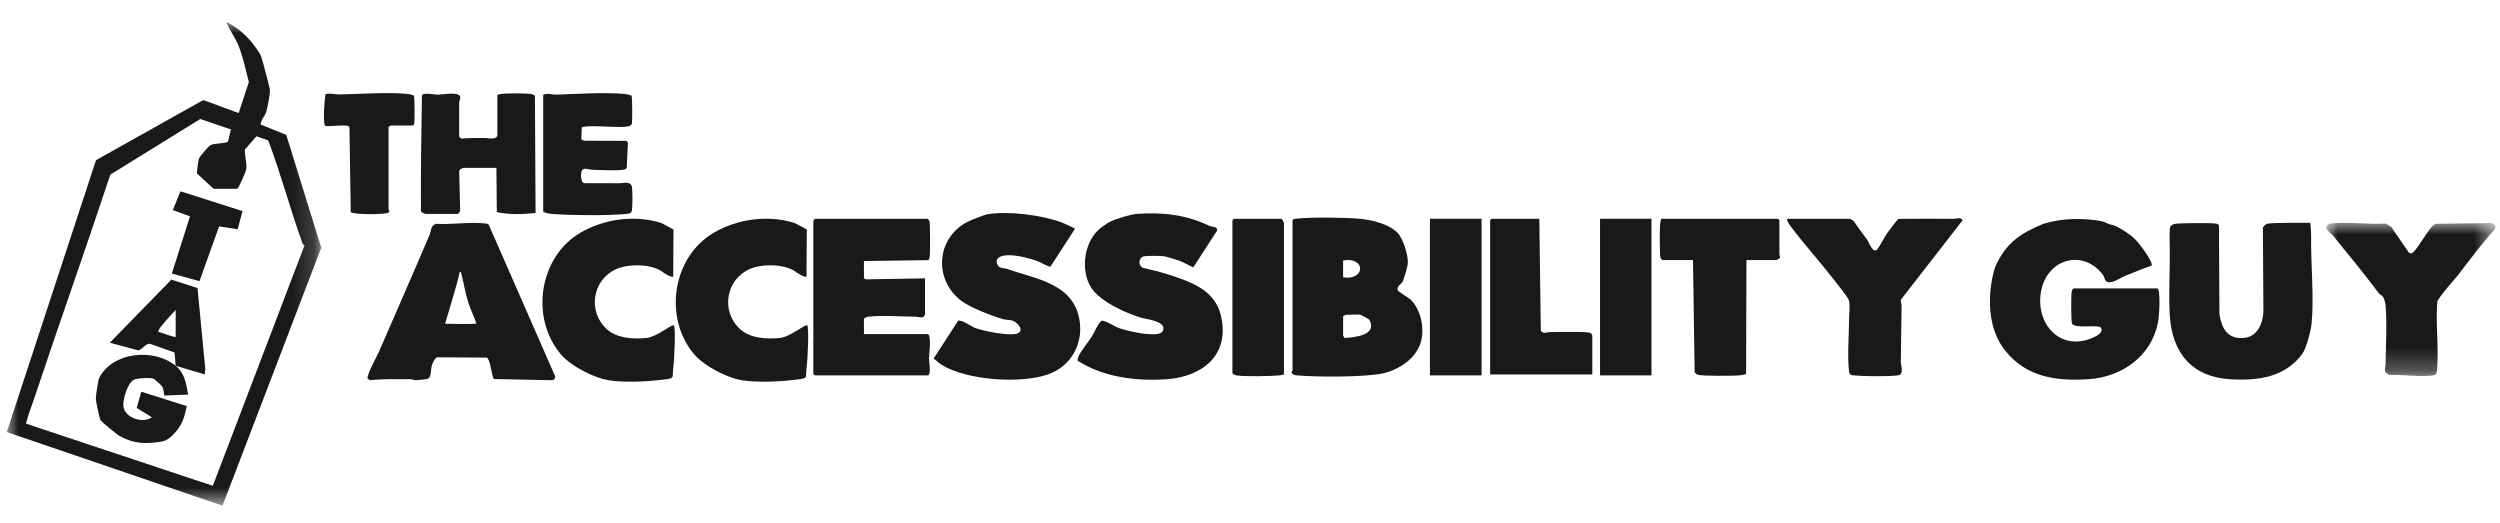
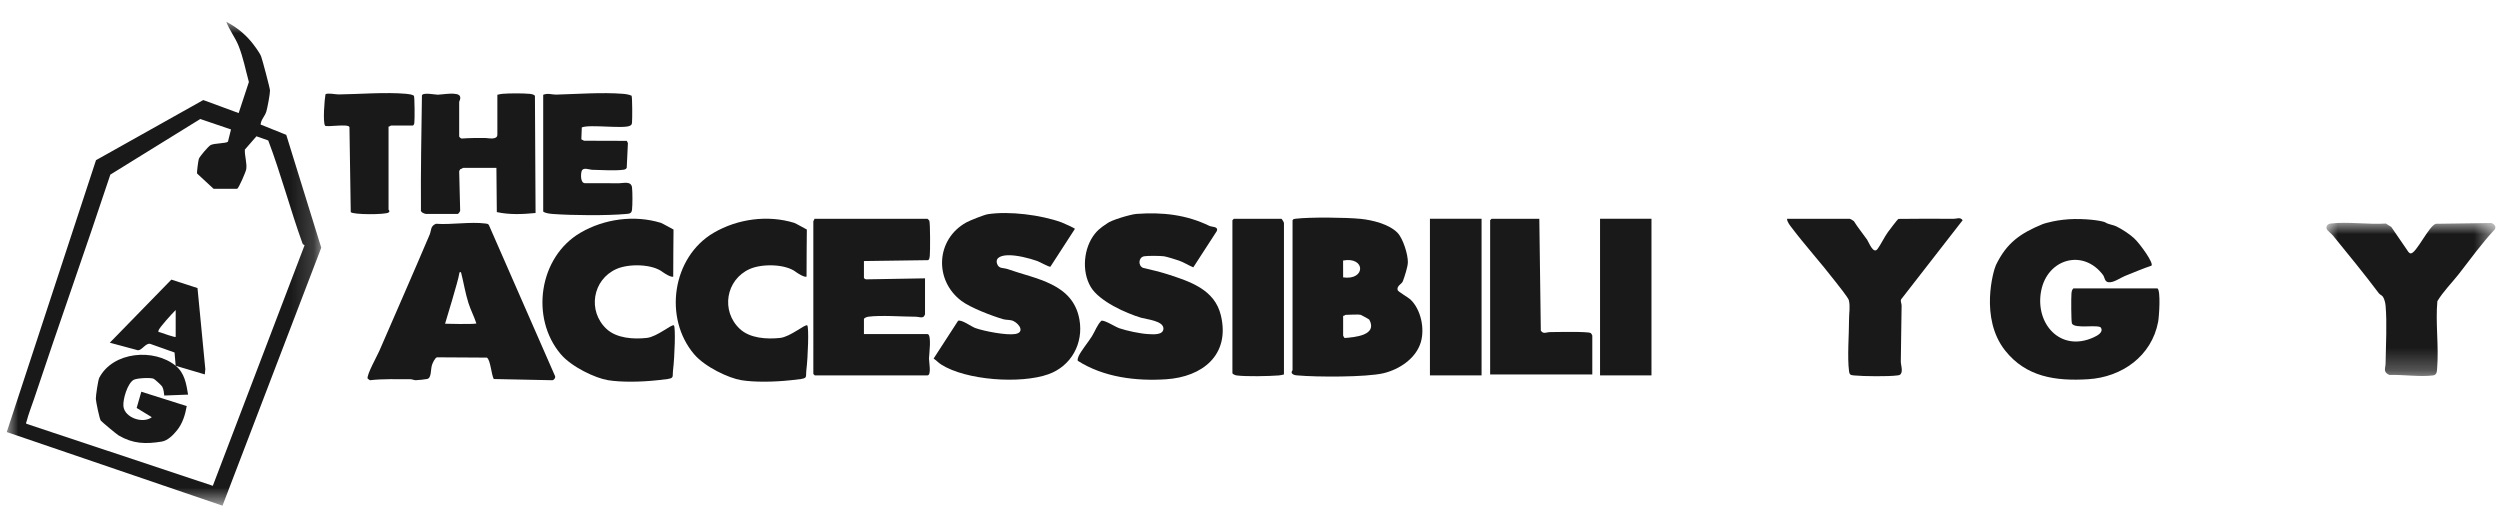
<svg xmlns="http://www.w3.org/2000/svg" xmlns:xlink="http://www.w3.org/1999/xlink" width="110px" height="23px" viewBox="0 0 110 23" version="1.1">
  <title>the-accessibility-guy-logo</title>
  <defs>
    <polygon id="path-1" points="0 0 13.838 0 13.838 21.292 0 21.292" />
    <polygon id="path-3" points="0 0 7.435 0 7.435 6.739 0 6.739" />
    <polygon id="path-5" points="0 21.292 109.5 21.292 109.5 0 0 0" />
  </defs>
  <g id="the-accessibility-guy-logo" stroke="none" fill="none" transform="translate(0.297, 0.958)" fill-rule="evenodd" stroke-width="1">
    <g id="Group-42">
      <path d="M21.587,3.213 C21.664,3.194 21.736,3.175 21.816,3.169 C22.124,3.145 22.684,3.143 22.992,3.17 C23.069,3.177 23.209,3.193 23.24,3.265 L23.268,8.414 C22.703,8.47 22.122,8.497 21.563,8.374 L21.545,6.427 L20.096,6.427 C20.07,6.427 19.992,6.484 19.95,6.49 L19.907,6.574 L19.95,8.307 C19.954,8.352 19.864,8.456 19.844,8.456 L18.458,8.456 C18.386,8.456 18.187,8.378 18.225,8.268 C18.211,6.589 18.245,4.916 18.268,3.241 C18.302,3.094 18.864,3.211 18.967,3.209 C19.154,3.207 19.871,3.068 19.943,3.284 C19.985,3.409 19.907,3.482 19.907,3.53 L19.907,5.053 C19.907,5.064 19.98,5.137 20.013,5.138 C20.36,5.113 20.713,5.11 21.064,5.114 C21.179,5.115 21.587,5.214 21.587,4.968 L21.587,3.213 Z" id="Fill-1" fill="#1A1919" />
      <path d="M23.604,3.213 C23.803,3.127 24,3.209 24.171,3.205 C25.094,3.18 26.197,3.097 27.112,3.17 C27.234,3.179 27.381,3.201 27.492,3.253 C27.526,3.3 27.527,4.291 27.512,4.421 C27.504,4.492 27.508,4.518 27.444,4.563 C27.205,4.733 25.663,4.499 25.302,4.648 L25.282,5.172 L25.399,5.234 L27.283,5.24 L27.331,5.339 L27.279,6.427 C27.24,6.497 27.184,6.504 27.113,6.513 C26.76,6.559 26.144,6.521 25.765,6.513 C25.626,6.51 25.352,6.378 25.292,6.583 C25.254,6.715 25.241,7.088 25.432,7.102 C25.936,7.104 26.44,7.103 26.944,7.105 C27.122,7.106 27.477,6.992 27.512,7.291 C27.537,7.499 27.536,8.06 27.512,8.268 C27.492,8.443 27.393,8.444 27.239,8.458 C26.401,8.533 24.89,8.52 24.043,8.458 C23.911,8.448 23.699,8.428 23.604,8.35 L23.604,3.213 Z" id="Fill-3" fill="#1A1919" />
      <path d="M16.799,4.609 L16.799,8.266 C16.799,8.278 16.844,8.309 16.838,8.346 L16.8,8.393 C16.654,8.493 15.222,8.493 15.136,8.374 L15.079,4.637 C15.04,4.469 14.058,4.653 14.004,4.569 C13.903,4.412 13.982,3.41 14.024,3.19 C14.122,3.12 14.474,3.199 14.601,3.197 C15.536,3.185 16.662,3.089 17.578,3.17 C17.69,3.18 17.819,3.196 17.915,3.253 C17.949,3.303 17.954,4.346 17.933,4.461 C17.925,4.508 17.912,4.54 17.87,4.566 L16.904,4.566 C16.89,4.566 16.84,4.622 16.799,4.609" id="Fill-5" fill="#1A1919" />
      <g id="Group-9" transform="translate(0, 0)">
        <mask id="mask-2" fill="white">
          <use xlink:href="#path-1" />
        </mask>
        <g id="Clip-8" />
        <path d="M9.867,4.738 L8.515,4.278 L4.558,6.725 C3.468,10.02 2.301,13.29 1.205,16.584 C1.098,16.906 0.948,17.278 0.868,17.6 C0.858,17.639 0.82,17.659 0.88,17.694 L9.067,20.417 L13.104,9.834 C13.069,9.799 13.034,9.811 13.012,9.751 C12.474,8.256 12.068,6.71 11.506,5.222 L10.987,5.039 L10.477,5.624 C10.462,5.896 10.578,6.224 10.538,6.487 C10.522,6.595 10.21,7.324 10.135,7.35 L9.1,7.348 L8.376,6.678 C8.355,6.631 8.427,6.114 8.451,6.035 C8.481,5.935 8.877,5.469 8.975,5.422 C9.145,5.34 9.654,5.356 9.733,5.275 L9.867,4.738 Z M11.171,4.523 L12.298,4.975 L13.838,9.941 L9.493,21.292 L-6.72031668e-05,18.052 L3.927,6.09 L8.647,3.444 L10.204,4.017 L10.654,2.65 C10.509,2.124 10.401,1.551 10.195,1.046 C10.045,0.68 9.798,0.369 9.659,0 C10.075,0.215 10.449,0.508 10.75,0.868 C10.874,1.017 11.125,1.352 11.192,1.522 C11.244,1.656 11.581,2.923 11.583,3.022 C11.586,3.177 11.47,3.788 11.421,3.951 C11.355,4.167 11.183,4.303 11.171,4.523 L11.171,4.523 Z" id="Fill-7" fill="#1A1919" mask="url(#mask-2)" />
      </g>
      <path d="M7.433,13.868 L7.433,12.684 C7.301,12.812 6.696,13.466 6.676,13.592 C6.661,13.684 6.696,13.644 6.736,13.66 C6.817,13.694 7.408,13.895 7.433,13.868 M7.433,15.136 L7.383,14.552 L6.309,14.171 C6.111,14.131 5.959,14.448 5.776,14.455 L4.535,14.121 L7.243,11.345 L8.393,11.717 L8.737,15.283 L8.714,15.516 L7.433,15.136 C7.826,15.457 7.899,15.923 7.979,16.405 L6.931,16.445 C6.918,16.317 6.901,16.165 6.839,16.051 C6.809,15.997 6.513,15.73 6.466,15.708 C6.333,15.646 5.728,15.678 5.588,15.753 C5.315,15.898 5.1,16.62 5.134,16.922 C5.19,17.424 5.995,17.699 6.383,17.399 L5.716,16.992 L5.921,16.278 L7.919,16.91 C7.853,17.289 7.739,17.666 7.496,17.97 C7.328,18.18 7.085,18.429 6.819,18.472 C6.104,18.588 5.556,18.572 4.917,18.198 C4.84,18.153 4.173,17.598 4.136,17.546 C4.079,17.464 3.924,16.713 3.92,16.589 C3.916,16.457 4.019,15.762 4.071,15.663 C4.679,14.504 6.484,14.361 7.433,15.136" id="Fill-10" fill="#1A1919" />
-       <polygon id="Fill-12" fill="#1A1919" points="10.373 8.33 10.16 9.13 9.344 9.003 8.48 11.413 7.265 11.077 8.062 8.561 7.307 8.287 7.641 7.459" />
      <path d="M43.166,8.467 C44.109,8.321 45.503,8.499 46.403,8.823 C46.481,8.851 46.992,9.08 46.999,9.112 L45.92,10.778 C45.854,10.794 45.455,10.566 45.341,10.526 C44.973,10.396 44.42,10.258 44.04,10.273 C43.809,10.281 43.474,10.35 43.576,10.652 C43.653,10.878 43.857,10.819 44.025,10.878 C45.286,11.324 46.911,11.506 47.197,13.097 C47.387,14.153 46.834,15.151 45.835,15.508 C44.616,15.944 42.21,15.78 41.112,15.079 C40.995,15.004 40.899,14.896 40.782,14.819 L41.86,13.155 C42.029,13.099 42.435,13.411 42.62,13.477 C43.007,13.615 43.98,13.803 44.371,13.739 C44.793,13.669 44.57,13.309 44.307,13.174 C44.159,13.098 43.989,13.13 43.846,13.088 C43.352,12.944 42.407,12.584 42.003,12.28 C40.792,11.364 40.884,9.565 42.222,8.828 C42.378,8.742 43.005,8.492 43.166,8.467" id="Fill-14" fill="#1A1919" />
      <path d="M47.13,14.92 C47.101,14.88 47.135,14.773 47.157,14.724 C47.269,14.476 47.59,14.092 47.747,13.839 C47.886,13.617 47.978,13.336 48.163,13.155 C48.305,13.115 48.768,13.422 48.954,13.485 C49.284,13.598 49.867,13.722 50.212,13.741 C50.425,13.752 50.887,13.801 50.894,13.501 C50.901,13.158 50.148,13.092 49.916,13.024 C49.237,12.823 48.064,12.292 47.695,11.666 C47.285,10.972 47.381,9.945 47.881,9.323 C48.09,9.061 48.369,8.912 48.411,8.876 C48.585,8.727 49.457,8.473 49.706,8.454 C50.862,8.37 51.907,8.49 52.922,8.983 C53.026,9.033 53.337,9.002 53.237,9.217 L52.208,10.805 C51.994,10.717 51.795,10.585 51.576,10.508 C51.451,10.463 51.039,10.337 50.923,10.319 C50.776,10.296 50.183,10.291 50.045,10.318 C49.792,10.365 49.769,10.73 49.997,10.828 C50.341,10.91 50.731,10.999 51.065,11.106 C52.061,11.428 53.149,11.775 53.422,12.92 C53.837,14.658 52.611,15.626 51.012,15.73 C49.686,15.817 48.263,15.642 47.13,14.92" id="Fill-16" fill="#1A1919" />
      <path d="M40.509,8.668 C40.523,8.671 40.584,8.733 40.593,8.753 C40.636,8.845 40.633,10.112 40.614,10.296 C40.608,10.358 40.6,10.453 40.544,10.489 L37.716,10.528 L37.716,11.268 C37.716,11.289 37.785,11.337 37.821,11.333 L40.404,11.289 L40.404,12.874 C40.404,12.894 40.363,12.943 40.351,12.969 C40.27,13.046 40.118,12.978 40.007,12.978 C39.402,12.977 38.463,12.902 37.903,12.978 C37.848,12.986 37.716,13.032 37.716,13.086 L37.716,13.741 L40.509,13.741 C40.709,13.741 40.581,14.656 40.578,14.816 C40.576,14.95 40.698,15.559 40.509,15.559 L35.553,15.559 L35.49,15.496 L35.49,8.773 C35.49,8.759 35.546,8.709 35.532,8.668 L40.509,8.668 Z" id="Fill-18" fill="#1A1919" />
      <path d="M26.39,13.515 C26.836,13.929 27.571,13.974 28.161,13.911 C28.621,13.861 29.284,13.275 29.357,13.361 C29.431,13.446 29.391,14.71 29.317,15.328 C29.271,15.707 29.448,15.685 28.644,15.771 C27.84,15.857 27.02,15.86 26.459,15.771 C25.899,15.681 24.855,15.188 24.38,14.63 C23.021,13.032 23.416,10.348 25.243,9.282 C26.29,8.672 27.611,8.49 28.781,8.847 C28.833,8.863 29.338,9.142 29.338,9.142 C29.338,9.142 29.321,10.908 29.325,11.216 C29.218,11.252 28.915,11.054 28.863,11.013 C28.393,10.649 27.366,10.639 26.828,10.877 C25.768,11.347 25.548,12.731 26.39,13.515" id="Fill-20" fill="#1A1919" />
      <path d="M81.083,8.668 C81.129,8.676 81.234,8.737 81.273,8.772 C81.448,9.055 81.663,9.312 81.853,9.584 C81.93,9.694 82.128,10.252 82.317,9.994 C82.465,9.792 82.611,9.478 82.766,9.262 C82.824,9.182 83.197,8.687 83.232,8.674 C84.042,8.663 84.853,8.664 85.663,8.67 C85.815,8.671 85.945,8.579 86.06,8.731 L83.348,12.219 C83.317,12.313 83.377,12.396 83.374,12.492 C83.356,13.294 83.356,14.125 83.339,14.946 C83.336,15.094 83.441,15.364 83.334,15.5 C83.295,15.551 83.243,15.554 83.185,15.561 C82.792,15.613 81.698,15.602 81.291,15.562 C81.136,15.546 81.083,15.544 81.06,15.371 C80.98,14.749 81.062,13.752 81.061,13.084 C81.06,12.828 81.12,12.525 81.052,12.25 C81.023,12.134 80.563,11.566 80.45,11.419 C79.83,10.614 79.138,9.853 78.525,9.044 C78.447,8.942 78.333,8.797 78.332,8.668 L81.083,8.668 Z" id="Fill-22" fill="#1A1919" />
      <path d="M93.606,9.528 C93.868,9.771 94.498,10.648 94.362,10.734 C94.02,10.845 93.536,11.052 93.202,11.184 C92.991,11.267 92.697,11.495 92.468,11.459 C92.299,11.432 92.314,11.244 92.235,11.14 C91.363,9.981 89.795,10.423 89.516,11.829 C89.229,13.277 90.356,14.552 91.815,13.889 C91.982,13.813 92.27,13.665 92.141,13.456 C92.011,13.307 90.992,13.524 90.869,13.277 C90.832,13.202 90.831,12.096 90.848,11.943 C90.857,11.864 90.87,11.789 90.932,11.732 L94.631,11.731 C94.784,11.833 94.702,12.985 94.661,13.203 C94.376,14.709 93.07,15.636 91.583,15.728 C90.155,15.816 88.852,15.633 87.927,14.463 C86.802,13.038 87.415,10.934 87.522,10.71 C87.995,9.726 88.596,9.308 89.588,8.9 C89.652,8.874 90.247,8.687 90.99,8.679 C91.733,8.672 92.271,8.78 92.345,8.832 C92.461,8.913 92.685,8.936 92.81,8.997 C93.062,9.118 93.403,9.339 93.606,9.528" id="Fill-24" fill="#1A1919" />
-       <path d="M101,14.616 C100.239,15.648 99.046,15.801 97.84,15.73 C96.155,15.631 95.274,14.575 95.173,12.919 C95.116,11.984 95.187,10.942 95.173,10.001 C95.171,9.832 95.147,9.096 95.196,9.006 C95.207,8.986 95.318,8.911 95.345,8.902 C95.507,8.849 96.946,8.848 97.172,8.877 C97.243,8.886 97.299,8.893 97.338,8.963 L97.358,12.876 C97.463,13.505 97.716,13.969 98.432,13.912 C99.022,13.865 99.272,13.281 99.293,12.75 L99.271,9.049 C99.348,8.956 99.395,8.893 99.52,8.877 C99.835,8.834 101.356,8.845 101.356,8.845 C101.356,8.845 101.396,9.249 101.393,9.452 C101.373,10.655 101.529,12.106 101.413,13.273 C101.381,13.593 101.186,14.365 101,14.616" id="Fill-26" fill="#1A1919" />
      <g id="Group-30" transform="translate(102.065, 8.846)">
        <mask id="mask-4" fill="white">
          <use xlink:href="#path-3" />
        </mask>
        <g id="Clip-29" />
        <path d="M5.821,2.259 C5.51,2.654 5.145,3.013 4.882,3.448 C4.795,4.408 4.951,5.427 4.872,6.398 C4.859,6.558 4.861,6.694 4.684,6.716 C4.108,6.787 3.361,6.674 2.768,6.694 C2.477,6.563 2.601,6.401 2.604,6.186 C2.615,5.411 2.671,4.396 2.604,3.646 C2.593,3.527 2.554,3.356 2.49,3.258 C2.439,3.18 2.359,3.169 2.307,3.1 C1.656,2.231 0.977,1.409 0.291,0.563 C0.229,0.486 0.044,0.344 0.018,0.285 C-0.041,0.155 0.054,0.046 0.185,0.031 C0.923,-0.059 1.854,0.082 2.614,0.031 L2.854,0.181 L3.608,1.282 C3.635,1.316 3.67,1.346 3.715,1.345 C3.956,1.344 4.509,0.132 4.816,0.042 L7.265,0.008 C7.383,0.059 7.481,0.148 7.412,0.286 C6.832,0.903 6.342,1.594 5.821,2.259" id="Fill-28" fill="#1A1919" mask="url(#mask-4)" />
      </g>
-       <path d="M77.996,10.253 C77.996,10.282 78.058,10.336 77.999,10.415 C77.97,10.437 77.872,10.486 77.849,10.486 L76.547,10.486 L76.531,15.491 C76.501,15.53 76.278,15.556 76.213,15.561 C75.947,15.58 74.557,15.596 74.395,15.527 C74.352,15.509 74.276,15.453 74.267,15.407 L74.195,10.486 L72.851,10.486 C72.844,10.486 72.777,10.42 72.768,10.4 C72.721,10.301 72.73,9.136 72.744,8.941 C72.751,8.846 72.782,8.761 72.788,8.668 L77.933,8.668 L77.996,8.731 C77.99,9.238 78.004,9.746 77.996,10.253" id="Fill-31" fill="#1A1919" />
      <path d="M67.433,8.668 L67.499,13.586 C67.606,13.761 67.751,13.656 67.893,13.655 C68.162,13.652 69.571,13.619 69.693,13.696 C69.715,13.709 69.764,13.788 69.764,13.805 L69.764,15.517 L65.269,15.517 L65.269,8.731 L65.332,8.668 L67.433,8.668 Z" id="Fill-33" fill="#1A1919" />
      <mask id="mask-6" fill="white">
        <use xlink:href="#path-5" />
      </mask>
      <g id="Clip-36" />
      <polygon id="Fill-35" fill="#1A1919" mask="url(#mask-6)" points="62.62 15.559 64.892 15.559 64.892 8.667 62.62 8.667" />
      <polygon id="Fill-37" fill="#1A1919" mask="url(#mask-6)" points="70.105 15.559 72.368 15.559 72.368 8.667 70.105 8.667" />
      <path d="M59.578,12.896 C59.436,12.864 59.08,12.896 58.906,12.896 C58.892,12.896 58.842,12.952 58.801,12.938 L58.801,13.805 C58.801,13.812 58.845,13.907 58.871,13.914 C59.306,13.879 60.326,13.801 59.953,13.108 C59.943,13.089 59.599,12.9 59.578,12.896 L59.578,12.896 Z M58.801,11.247 C59.802,11.391 59.795,10.32 58.799,10.505 L58.801,11.247 Z M56.575,8.731 C56.612,8.671 56.659,8.673 56.72,8.665 C57.351,8.591 58.93,8.607 59.574,8.672 C60.087,8.724 60.822,8.904 61.192,9.283 C61.435,9.531 61.659,10.245 61.649,10.591 C61.643,10.793 61.502,11.221 61.428,11.418 C61.38,11.544 61.146,11.618 61.2,11.809 C61.218,11.873 61.674,12.136 61.762,12.219 C62.226,12.66 62.401,13.507 62.215,14.112 C61.997,14.823 61.268,15.299 60.576,15.464 C59.818,15.644 57.626,15.635 56.804,15.561 C56.709,15.553 56.623,15.55 56.551,15.475 C56.503,15.397 56.575,15.349 56.575,15.327 L56.575,8.731 Z" id="Fill-38" fill="#1A1919" mask="url(#mask-6)" />
      <path d="M56.197,15.517 C56.12,15.537 56.049,15.555 55.968,15.561 C55.542,15.595 54.519,15.616 54.116,15.561 C54.06,15.554 53.929,15.507 53.929,15.454 L53.929,8.731 L53.992,8.668 L56.092,8.668 C56.125,8.701 56.197,8.825 56.197,8.858 L56.197,15.517 Z" id="Fill-39" fill="#1A1919" mask="url(#mask-6)" />
      <path d="M19.991,11.035 C19.932,10.975 19.914,11.038 19.907,11.098 C19.877,11.354 19.286,13.286 19.286,13.286 C19.286,13.286 20.492,13.319 20.664,13.276 C20.567,12.973 20.412,12.681 20.316,12.379 C20.175,11.94 20.106,11.48 19.991,11.035 L19.991,11.035 Z M21.429,15.719 C21.324,15.539 21.284,14.865 21.125,14.777 L18.928,14.764 C18.842,14.79 18.741,15.007 18.712,15.095 C18.642,15.304 18.7,15.68 18.492,15.718 C18.386,15.738 18.101,15.77 17.996,15.771 C17.917,15.771 17.835,15.726 17.746,15.726 C17.157,15.73 16.564,15.705 15.98,15.772 L15.879,15.701 C15.828,15.539 16.298,14.701 16.389,14.491 C17.128,12.786 17.879,11.082 18.607,9.367 C18.692,9.167 18.631,8.99 18.887,8.888 C19.56,8.938 20.414,8.79 21.064,8.877 C21.123,8.885 21.174,8.886 21.212,8.94 L24.129,15.598 C24.144,15.675 24.082,15.767 24.003,15.772 L21.429,15.719 Z" id="Fill-40" fill="#1A1919" mask="url(#mask-6)" />
      <path d="M32.257,13.515 C32.702,13.929 33.437,13.974 34.027,13.911 C34.487,13.861 35.15,13.275 35.224,13.361 C35.297,13.446 35.257,14.71 35.183,15.328 C35.138,15.707 35.314,15.685 34.51,15.771 C33.706,15.857 32.887,15.86 32.326,15.771 C31.765,15.681 30.721,15.188 30.246,14.63 C28.887,13.032 29.282,10.348 31.109,9.282 C32.156,8.672 33.477,8.49 34.647,8.847 C34.7,8.863 35.204,9.142 35.204,9.142 C35.204,9.142 35.187,10.908 35.191,11.216 C35.084,11.252 34.781,11.054 34.73,11.013 C34.26,10.649 33.233,10.639 32.694,10.877 C31.634,11.347 31.414,12.731 32.257,13.515" id="Fill-41" fill="#1A1919" mask="url(#mask-6)" />
    </g>
  </g>
</svg>